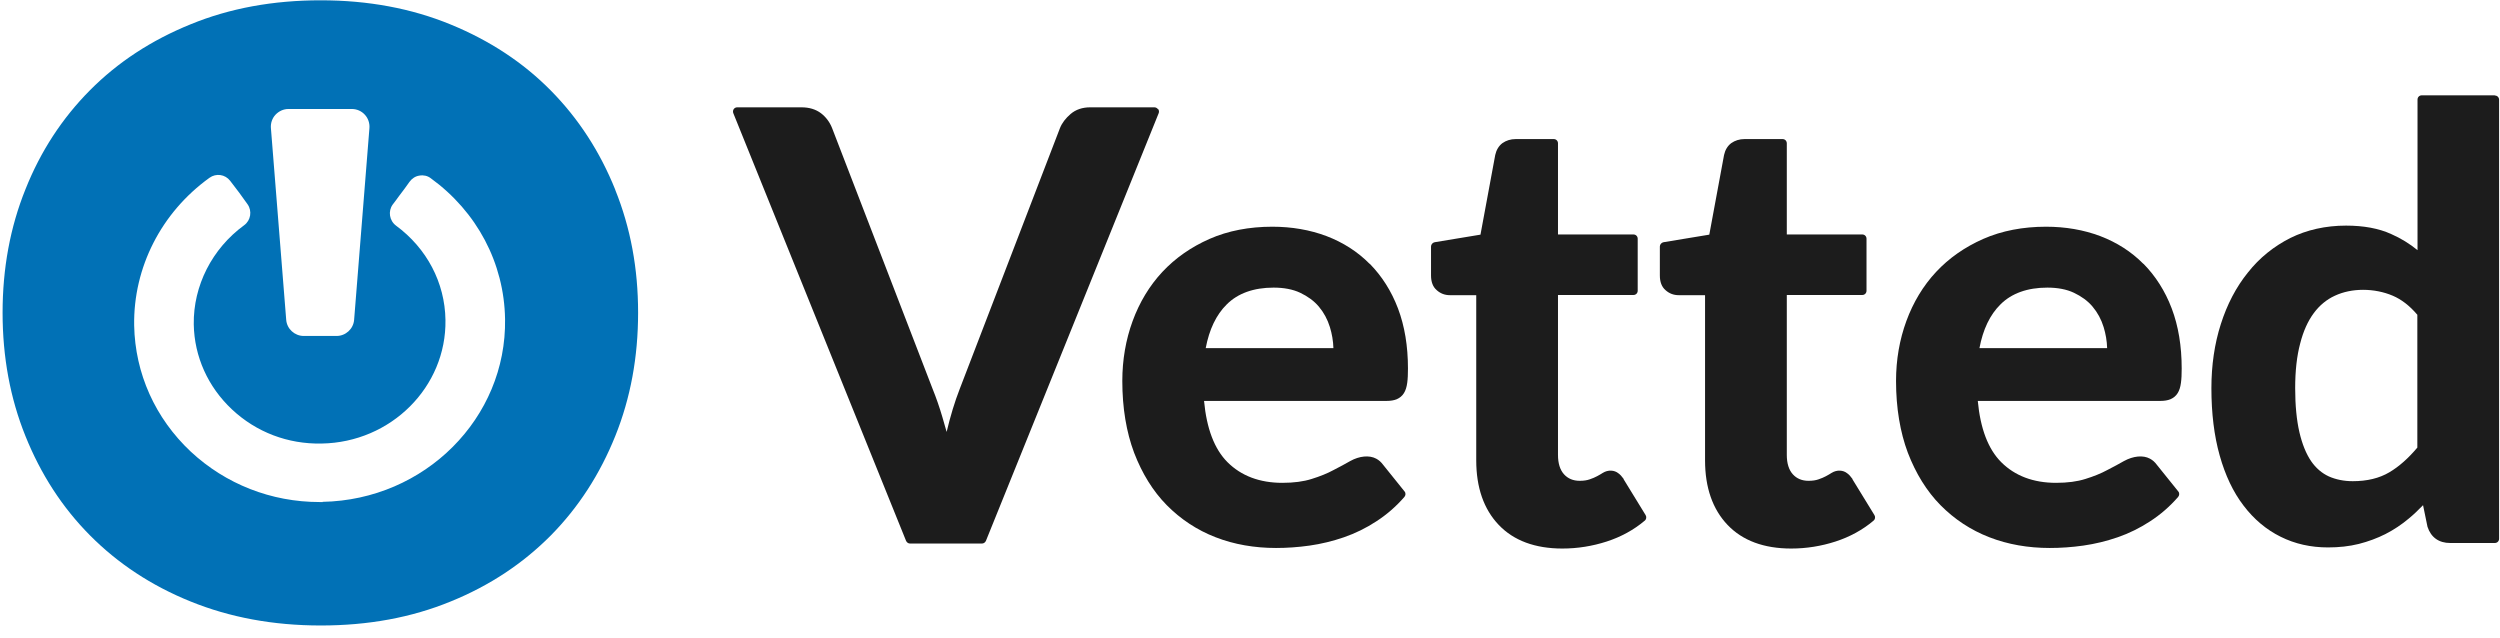
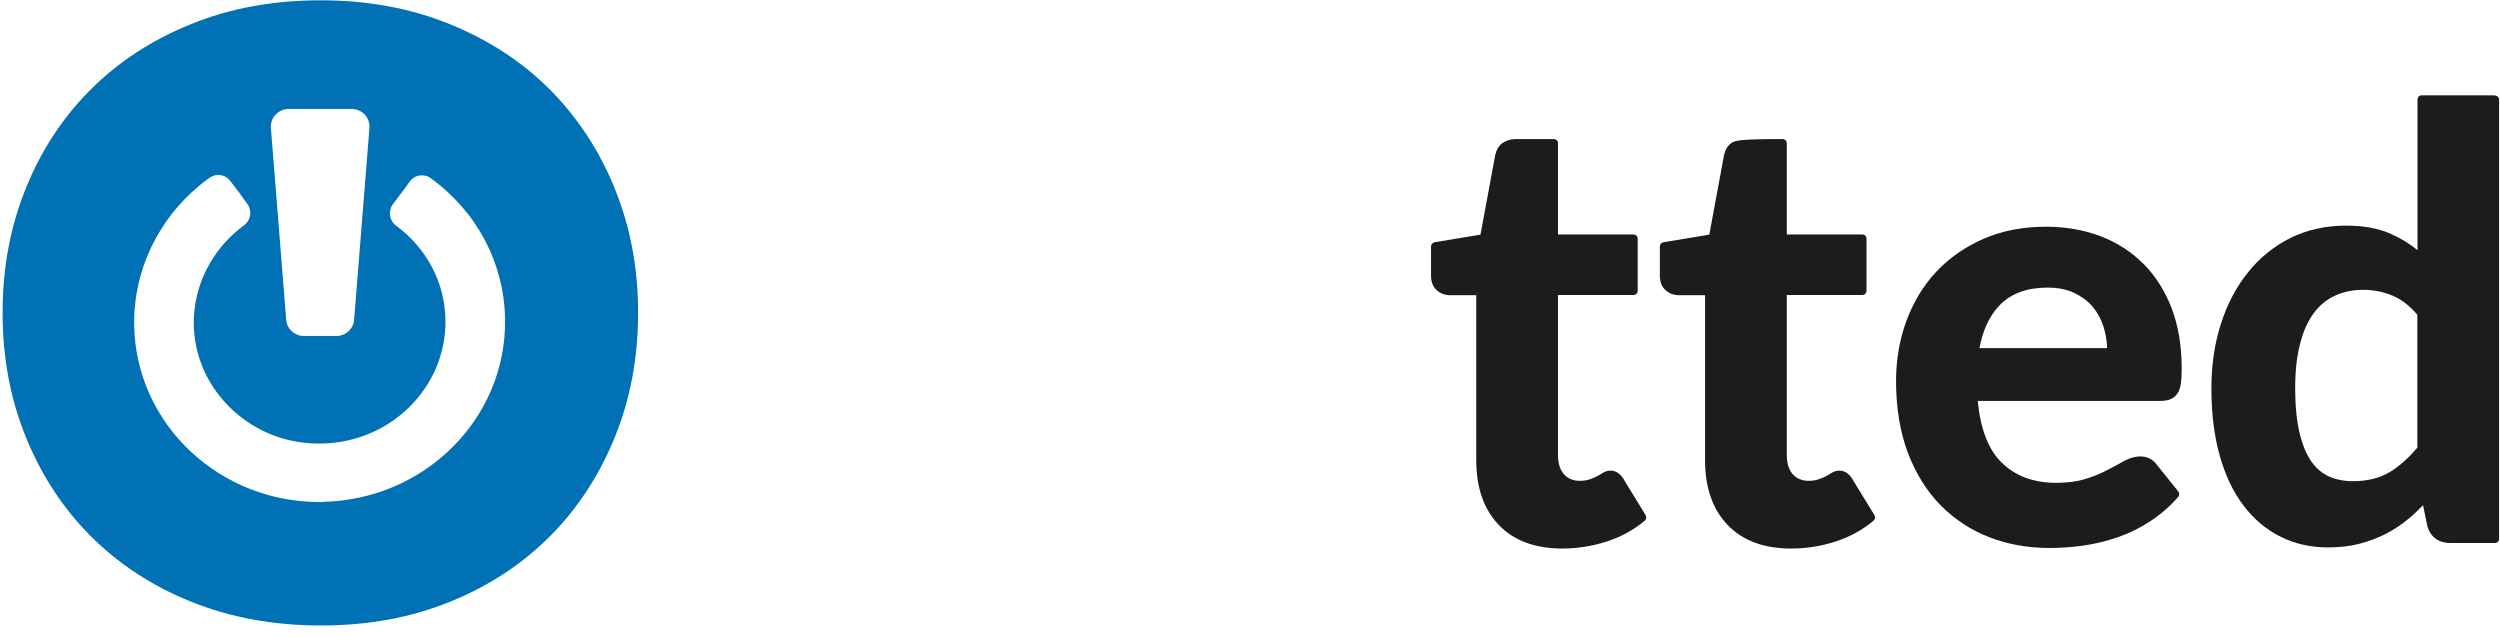
<svg xmlns="http://www.w3.org/2000/svg" width="200" height="51" viewBox="0 0 200 51" fill="none">
  <g clip-path="url(#clip0_4801_1151)">
    <path d="M49.218 15.17C47.993 12.129 46.28 9.486 44.066 7.243C41.852 4.999 39.18 3.242 36.05 1.958C32.92 0.673 29.466 0.024 25.657 0.024C21.849 0.024 18.38 0.659 15.25 1.943C12.12 3.212 9.433 4.969 7.204 7.213C4.975 9.457 3.248 12.099 2.038 15.14C0.812 18.181 0.207 21.474 0.207 25.016C0.207 28.559 0.812 31.851 2.038 34.892C3.263 37.934 4.975 40.591 7.204 42.835C9.433 45.078 12.105 46.85 15.25 48.12C18.38 49.389 21.849 50.039 25.657 50.039C29.466 50.039 32.92 49.404 36.05 48.12C39.18 46.85 41.837 45.078 44.066 42.835C46.28 40.591 47.993 37.934 49.218 34.892C50.443 31.851 51.048 28.559 51.048 25.016C51.048 21.474 50.443 18.226 49.218 15.185V15.17ZM22.041 9.176C22.306 8.896 22.675 8.719 23.074 8.719H28.152C28.536 8.719 28.92 8.881 29.186 9.176C29.451 9.457 29.584 9.856 29.555 10.239L28.329 25.592C28.27 26.316 27.65 26.877 26.927 26.877H24.299C23.576 26.877 22.956 26.316 22.897 25.592L21.672 10.239C21.642 9.856 21.775 9.457 22.041 9.176ZM25.834 40.163C25.746 40.163 25.657 40.163 25.569 40.163C21.701 40.163 18.055 38.731 15.265 36.133C12.415 33.461 10.806 29.873 10.733 26.035C10.659 21.4 12.903 17 16.756 14.225C17.287 13.841 18.01 13.945 18.409 14.461C18.926 15.126 19.383 15.731 19.811 16.351C20.18 16.882 20.062 17.635 19.531 18.019C16.962 19.894 15.457 22.861 15.501 25.947C15.545 28.53 16.637 30.951 18.557 32.752C20.491 34.568 23.03 35.542 25.731 35.483C31.282 35.394 35.725 30.951 35.637 25.592C35.592 22.61 34.146 19.864 31.68 18.049C31.149 17.65 31.031 16.897 31.415 16.366C31.592 16.13 31.769 15.908 31.931 15.672C32.212 15.303 32.492 14.934 32.758 14.55C32.95 14.284 33.23 14.092 33.555 14.048C33.88 13.989 34.205 14.063 34.456 14.255C38.161 16.941 40.331 21.045 40.405 25.518C40.538 33.446 33.983 40 25.79 40.148L25.834 40.163Z" fill="#0171B6" />
-     <path d="M92.634 8.734C92.575 8.645 92.457 8.586 92.353 8.586H87.216C86.596 8.586 86.065 8.763 85.651 9.117C85.253 9.457 84.958 9.841 84.795 10.254L76.779 31.113C76.381 32.132 76.026 33.298 75.731 34.553C75.613 34.154 75.51 33.756 75.392 33.372C75.155 32.56 74.89 31.807 74.609 31.113L66.564 10.239C66.372 9.752 66.062 9.354 65.678 9.058C65.265 8.748 64.748 8.586 64.113 8.586H58.976C58.858 8.586 58.755 8.645 58.695 8.734C58.636 8.822 58.622 8.955 58.666 9.058L72.483 43.263C72.543 43.395 72.661 43.484 72.808 43.484H78.551C78.698 43.484 78.817 43.395 78.876 43.263L92.693 9.058C92.737 8.955 92.723 8.837 92.663 8.734H92.634Z" fill="#1C1C1C" />
-     <path d="M109.566 21.104C108.607 20.13 107.44 19.392 106.127 18.89C104.798 18.388 103.336 18.137 101.786 18.137C99.941 18.137 98.243 18.462 96.767 19.111C95.291 19.761 94.022 20.647 92.988 21.754C91.955 22.861 91.158 24.19 90.611 25.681C90.065 27.172 89.785 28.781 89.785 30.479C89.785 32.634 90.109 34.568 90.73 36.221C91.364 37.874 92.235 39.292 93.342 40.414C94.45 41.535 95.763 42.407 97.254 42.982C98.731 43.558 100.369 43.838 102.082 43.838C102.938 43.838 103.838 43.779 104.768 43.647C105.698 43.514 106.614 43.292 107.514 42.982C108.415 42.672 109.286 42.244 110.098 41.713C110.924 41.181 111.692 40.517 112.356 39.749C112.46 39.616 112.474 39.439 112.356 39.306L110.659 37.195C110.496 36.974 110.319 36.812 110.098 36.694C109.551 36.398 108.754 36.472 108.016 36.885C107.632 37.107 107.189 37.343 106.673 37.609C106.186 37.874 105.595 38.111 104.931 38.317C104.281 38.524 103.499 38.627 102.584 38.627C100.768 38.627 99.292 38.066 98.199 36.974C97.151 35.926 96.531 34.287 96.324 32.073H110.939C111.249 32.073 111.515 32.029 111.736 31.94C111.972 31.837 112.179 31.674 112.312 31.453C112.445 31.246 112.533 30.966 112.578 30.626C112.622 30.316 112.637 29.932 112.637 29.475C112.637 27.688 112.371 26.079 111.84 24.677C111.308 23.274 110.54 22.079 109.581 21.104H109.566ZM106.673 27.851H96.457C96.738 26.36 97.299 25.179 98.14 24.352C99.026 23.466 100.295 23.009 101.89 23.009C102.702 23.009 103.425 23.142 104.016 23.422C104.606 23.703 105.108 24.057 105.507 24.529C105.905 25.002 106.2 25.548 106.392 26.168C106.555 26.699 106.658 27.275 106.673 27.866V27.851Z" fill="#1C1C1C" />
    <path d="M129.894 38.317C129.746 38.111 129.614 37.963 129.466 37.86C129.156 37.609 128.654 37.564 128.226 37.83C128.093 37.919 127.931 38.007 127.768 38.096C127.606 38.184 127.399 38.273 127.178 38.347C126.971 38.421 126.705 38.465 126.381 38.465C125.849 38.465 125.436 38.288 125.126 37.948C124.801 37.594 124.639 37.062 124.639 36.398V23.599H130.676C130.868 23.599 131.016 23.452 131.016 23.26V19.097C131.016 18.905 130.868 18.757 130.676 18.757H124.639V11.465C124.639 11.273 124.491 11.125 124.299 11.125H121.273C120.845 11.125 120.49 11.243 120.195 11.45C119.9 11.671 119.708 11.996 119.619 12.395L118.438 18.772L114.777 19.377C114.615 19.407 114.482 19.554 114.482 19.717V22.035C114.482 22.551 114.63 22.95 114.94 23.215C115.235 23.481 115.589 23.614 115.988 23.614H118.099V36.826C118.099 39.011 118.704 40.738 119.9 41.993C121.096 43.248 122.808 43.883 124.993 43.883C126.203 43.883 127.399 43.691 128.536 43.322C129.673 42.953 130.706 42.392 131.577 41.654C131.71 41.55 131.739 41.358 131.651 41.211L129.894 38.347V38.317Z" fill="#1C1C1C" />
-     <path d="M148.199 38.317C148.052 38.111 147.919 37.963 147.771 37.86C147.461 37.609 146.959 37.564 146.531 37.83C146.398 37.919 146.236 38.007 146.074 38.096C145.911 38.184 145.705 38.273 145.483 38.347C145.277 38.421 145.011 38.465 144.686 38.465C144.155 38.465 143.741 38.288 143.431 37.948C143.106 37.594 142.944 37.062 142.944 36.398V23.599H148.982C149.174 23.599 149.321 23.452 149.321 23.26V19.097C149.321 18.905 149.174 18.757 148.982 18.757H142.944V11.465C142.944 11.273 142.796 11.125 142.605 11.125H139.578C139.15 11.125 138.796 11.243 138.501 11.45C138.205 11.671 138.013 11.996 137.925 12.395L136.744 18.772L133.083 19.377C132.92 19.407 132.788 19.554 132.788 19.717V22.035C132.788 22.551 132.935 22.95 133.245 23.215C133.54 23.481 133.895 23.614 134.293 23.614H136.404V36.826C136.404 39.011 137.01 40.738 138.205 41.993C139.401 43.248 141.114 43.883 143.298 43.883C144.509 43.883 145.705 43.691 146.841 43.322C147.978 42.953 149.011 42.392 149.882 41.654C150.015 41.55 150.045 41.358 149.956 41.211L148.199 38.347V38.317Z" fill="#1C1C1C" />
+     <path d="M148.199 38.317C148.052 38.111 147.919 37.963 147.771 37.86C147.461 37.609 146.959 37.564 146.531 37.83C146.398 37.919 146.236 38.007 146.074 38.096C145.911 38.184 145.705 38.273 145.483 38.347C145.277 38.421 145.011 38.465 144.686 38.465C144.155 38.465 143.741 38.288 143.431 37.948C143.106 37.594 142.944 37.062 142.944 36.398V23.599H148.982C149.174 23.599 149.321 23.452 149.321 23.26V19.097C149.321 18.905 149.174 18.757 148.982 18.757H142.944V11.465C142.944 11.273 142.796 11.125 142.605 11.125C139.15 11.125 138.796 11.243 138.501 11.45C138.205 11.671 138.013 11.996 137.925 12.395L136.744 18.772L133.083 19.377C132.92 19.407 132.788 19.554 132.788 19.717V22.035C132.788 22.551 132.935 22.95 133.245 23.215C133.54 23.481 133.895 23.614 134.293 23.614H136.404V36.826C136.404 39.011 137.01 40.738 138.205 41.993C139.401 43.248 141.114 43.883 143.298 43.883C144.509 43.883 145.705 43.691 146.841 43.322C147.978 42.953 149.011 42.392 149.882 41.654C150.015 41.55 150.045 41.358 149.956 41.211L148.199 38.347V38.317Z" fill="#1C1C1C" />
    <path d="M171.465 21.104C170.505 20.13 169.339 19.392 168.025 18.89C166.697 18.388 165.235 18.137 163.685 18.137C161.84 18.137 160.142 18.462 158.666 19.111C157.19 19.761 155.92 20.647 154.887 21.754C153.853 22.861 153.056 24.19 152.51 25.681C151.964 27.172 151.683 28.781 151.683 30.479C151.683 32.634 152.008 34.568 152.628 36.221C153.263 37.874 154.134 39.292 155.241 40.414C156.348 41.535 157.662 42.407 159.153 42.982C160.629 43.558 162.268 43.838 163.98 43.838C164.837 43.838 165.737 43.779 166.667 43.647C167.597 43.514 168.512 43.292 169.413 42.982C170.313 42.672 171.184 42.244 171.996 41.713C172.823 41.181 173.591 40.517 174.255 39.749C174.358 39.616 174.373 39.439 174.255 39.306L172.557 37.195C172.395 36.974 172.218 36.812 171.996 36.694C171.45 36.398 170.668 36.472 169.915 36.885C169.531 37.107 169.088 37.343 168.571 37.609C168.084 37.874 167.494 38.111 166.83 38.317C166.18 38.524 165.398 38.627 164.482 38.627C162.667 38.627 161.19 38.066 160.098 36.974C159.05 35.926 158.43 34.287 158.223 32.073H172.838C173.148 32.073 173.413 32.029 173.635 31.94C173.871 31.837 174.078 31.674 174.211 31.453C174.344 31.246 174.432 30.966 174.476 30.626C174.521 30.316 174.535 29.932 174.535 29.475C174.535 27.688 174.27 26.079 173.738 24.677C173.207 23.274 172.439 22.079 171.48 21.104H171.465ZM168.571 27.851H158.356C158.636 26.36 159.197 25.179 160.039 24.352C160.925 23.466 162.194 23.009 163.788 23.009C164.6 23.009 165.324 23.142 165.914 23.422C166.505 23.703 167.007 24.057 167.405 24.529C167.804 25.002 168.099 25.548 168.291 26.168C168.453 26.699 168.557 27.275 168.571 27.866V27.851Z" fill="#1C1C1C" />
    <path d="M199.587 7.626H193.741C193.549 7.626 193.402 7.774 193.402 7.966V20.012C192.767 19.495 192.073 19.067 191.305 18.728C190.302 18.27 189.091 18.049 187.689 18.049C186.05 18.049 184.544 18.388 183.23 19.038C181.917 19.702 180.765 20.617 179.835 21.798C178.89 22.965 178.167 24.352 177.665 25.932C177.163 27.497 176.912 29.224 176.912 31.054C176.912 33.062 177.134 34.878 177.576 36.443C178.019 38.022 178.654 39.365 179.481 40.443C180.307 41.535 181.311 42.377 182.448 42.938C183.599 43.514 184.869 43.794 186.242 43.794C187.113 43.794 187.94 43.706 188.707 43.514C189.46 43.322 190.183 43.056 190.848 42.717C191.512 42.377 192.132 41.964 192.693 41.491C193.092 41.166 193.475 40.797 193.844 40.414L194.199 42.141C194.479 42.997 195.114 43.44 196.015 43.44H199.587C199.779 43.44 199.927 43.292 199.927 43.1V7.981C199.927 7.789 199.779 7.641 199.587 7.641V7.626ZM193.387 25.179V35.808C192.678 36.649 191.925 37.328 191.143 37.786C190.346 38.258 189.372 38.495 188.22 38.495C187.511 38.495 186.862 38.362 186.301 38.111C185.755 37.86 185.268 37.446 184.884 36.885C184.485 36.295 184.175 35.527 183.954 34.583C183.732 33.623 183.614 32.442 183.614 31.054C183.614 29.667 183.747 28.486 184.013 27.482C184.264 26.493 184.633 25.681 185.105 25.046C185.563 24.426 186.139 23.954 186.788 23.658C187.452 23.348 188.22 23.186 189.047 23.186C189.873 23.186 190.7 23.348 191.423 23.658C192.117 23.954 192.767 24.456 193.372 25.164L193.387 25.179Z" fill="#1C1C1C" />
  </g>
  <defs>
    <clipPath id="clip0_4801_1151">
      <rect width="199.72" height="50" fill="white" transform="translate(0.207 0.024)" />
    </clipPath>
  </defs>
</svg>